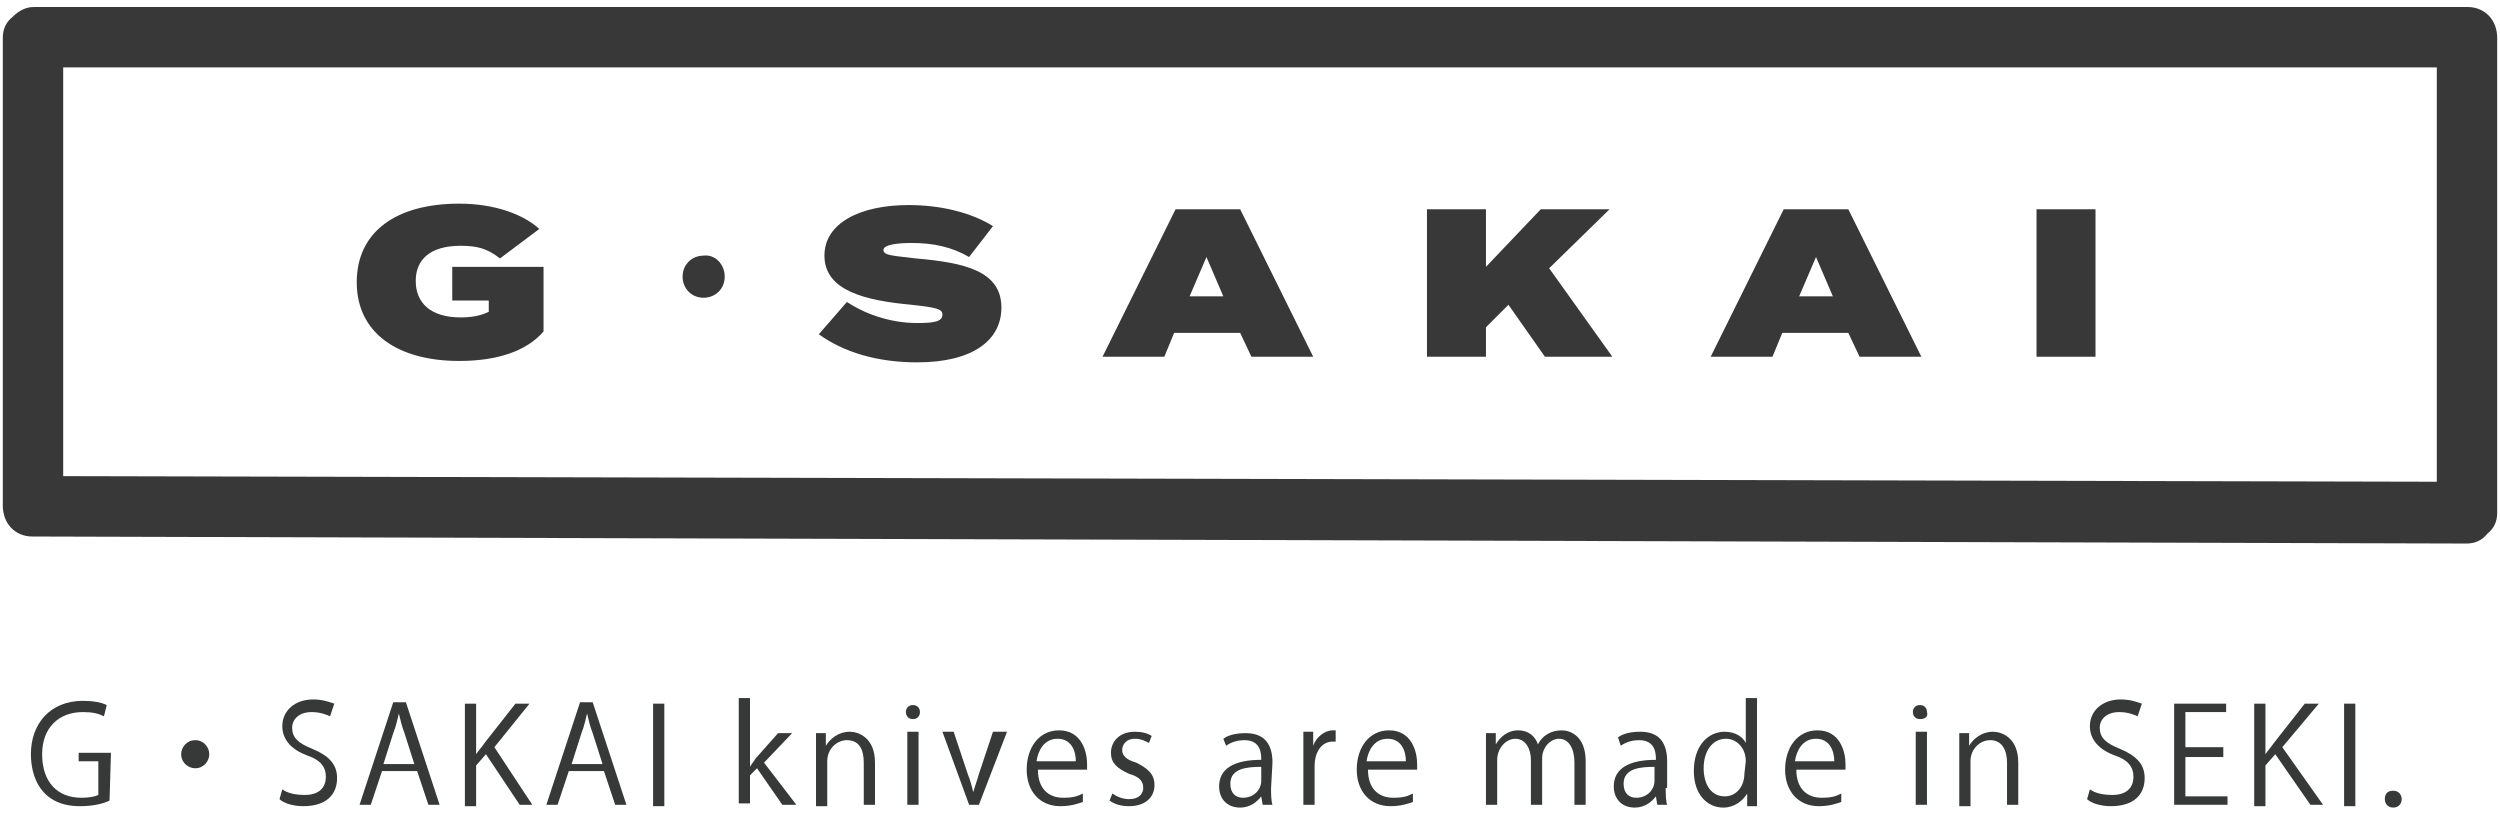
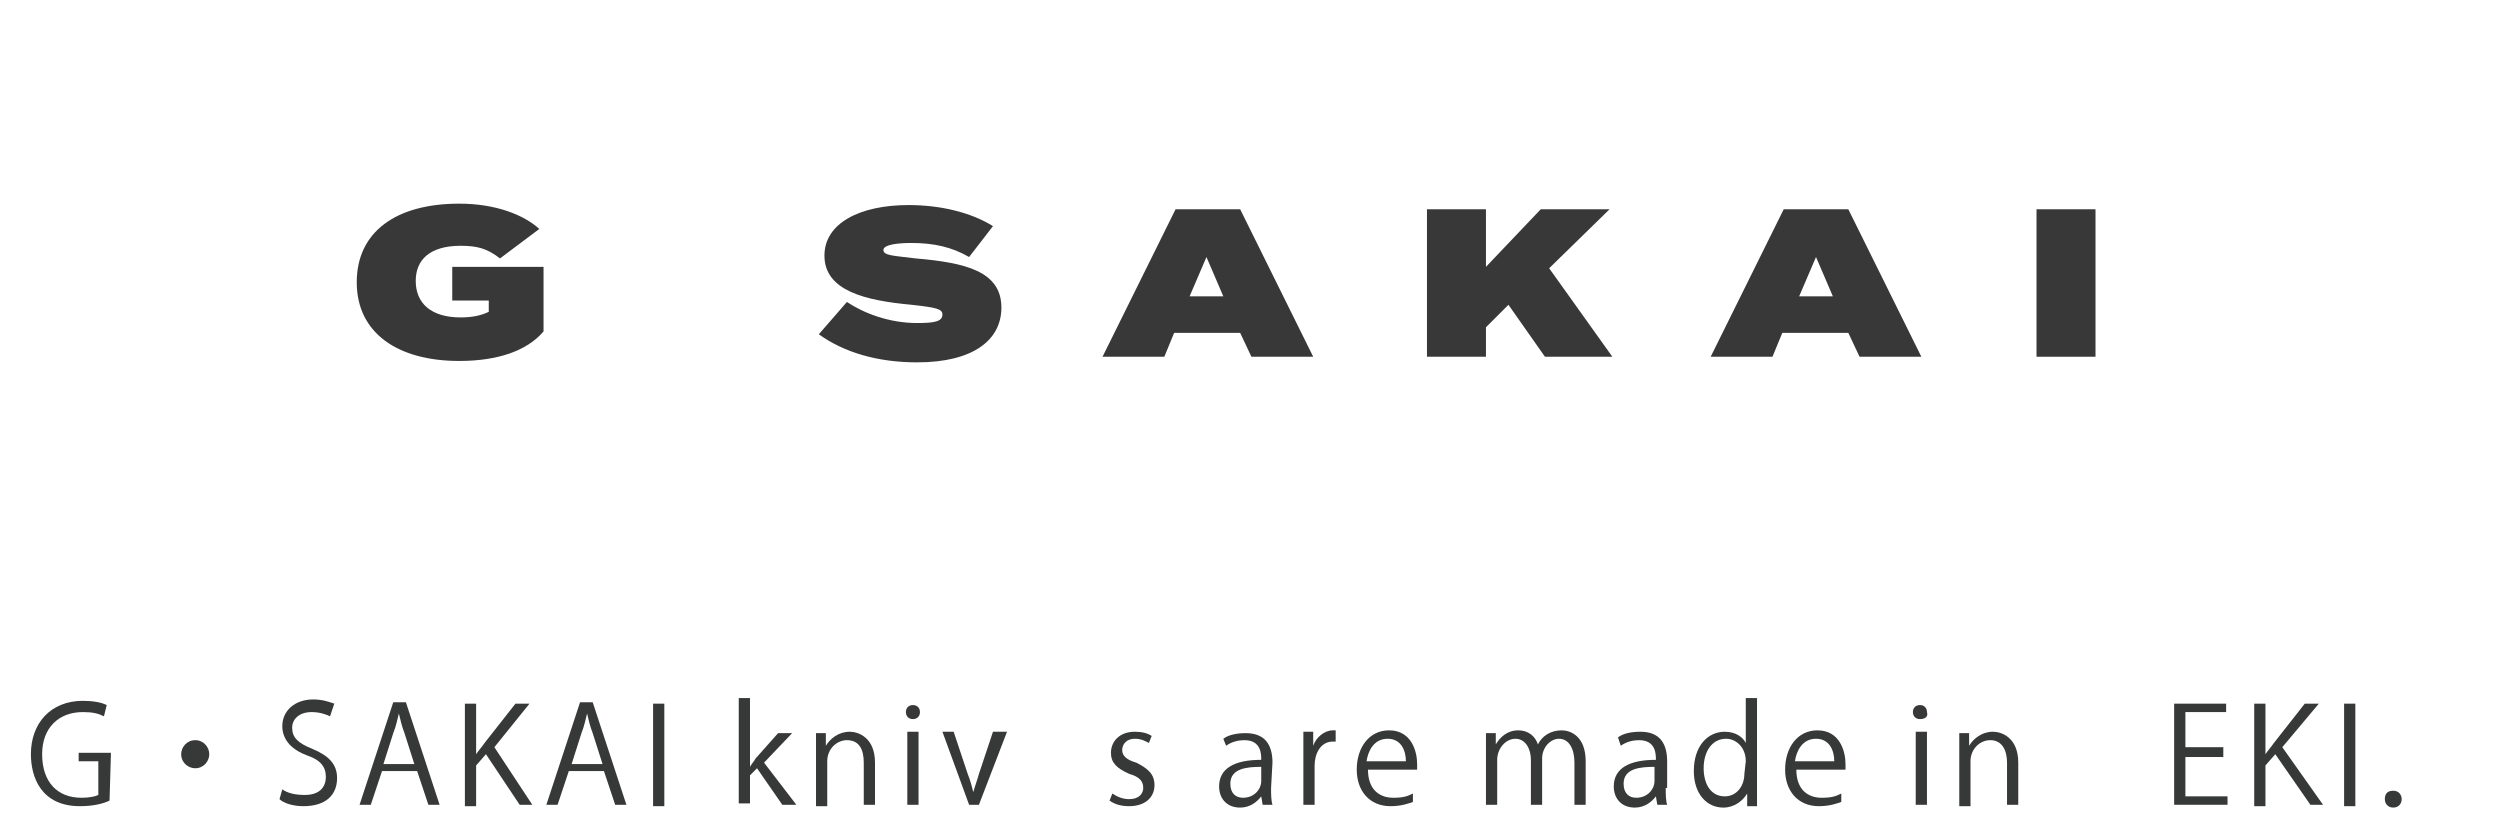
<svg xmlns="http://www.w3.org/2000/svg" version="1.1" id="レイヤー_1" x="0px" y="0px" viewBox="0 0 178 58" style="enable-background:new 0 0 178 58;" xml:space="preserve">
  <style type="text/css">
	.st0{fill:#383838;}
	.st1{fill:#373838;}
</style>
  <g>
    <g>
-       <path class="st0" d="M175.6,38.7L175.6,38.7L2.3,38.2c-1.2,0-2.1-0.9-2.1-2.2V2.7c0-0.6,0.2-1.1,0.7-1.5c0.4-0.4,0.9-0.7,1.5-0.7    l0,0h173.3c1.2,0,2.1,0.9,2.1,2.2v33.8c0,0.6-0.2,1.1-0.7,1.5C176.7,38.5,176.2,38.7,175.6,38.7z M4.5,33.9l169,0.4V4.8H4.5V33.9z    " />
-     </g>
+       </g>
    <g>
      <path class="st0" d="M38.7,23.6c-1.2,1.4-3.3,2.1-6,2.1c-4.4,0-7.3-2-7.3-5.6s2.8-5.6,7.3-5.6c2.6,0,4.6,0.8,5.7,1.8l-2.8,2.1    c-0.9-0.7-1.6-0.9-2.8-0.9c-2.2,0-3.2,1-3.2,2.5c0,1.6,1.1,2.6,3.2,2.6c0.7,0,1.4-0.1,2-0.4v-0.8h-2.6V19h6.5V23.6z" />
-       <path class="st0" d="M51.6,19.7c0,0.9-0.7,1.5-1.5,1.5c-0.9,0-1.5-0.7-1.5-1.5c0-0.9,0.7-1.5,1.5-1.5    C50.9,18.1,51.6,18.8,51.6,19.7z" />
      <path class="st0" d="M71.3,21.9c0,2.3-2,3.9-6,3.9c-2.8,0-5.2-0.7-7-2l2-2.3c1.2,0.8,3,1.5,5,1.5c1.2,0,1.8-0.1,1.8-0.6    c0-0.4-0.4-0.5-2.2-0.7c-3.3-0.3-6.2-1-6.2-3.5c0-2.3,2.5-3.6,6-3.6c2.2,0,4.4,0.5,6,1.5L69,18.3c-1.2-0.7-2.5-1-4.1-1    c-0.9,0-2,0.1-2,0.5c0,0.4,0.7,0.4,2.3,0.6C68.7,18.7,71.3,19.3,71.3,21.9z" />
      <path class="st0" d="M88.3,23.7h-4.7l-0.7,1.7h-4.4l5.2-10.5h4.6l5.2,10.5h-4.4L88.3,23.7z M87.1,21.1l-1.2-2.8l-1.2,2.8H87.1z" />
      <path class="st0" d="M110,25.4l-2.6-3.7l-1.6,1.6v2.1h-4.2V14.9h4.2V19l3.9-4.1h4.9l-4.3,4.2l4.5,6.3H110z" />
      <path class="st0" d="M131.6,23.7h-4.7l-0.7,1.7h-4.4l5.2-10.5h4.6l5.2,10.5h-4.4L131.6,23.7z M130.5,21.1l-1.2-2.8l-1.2,2.8H130.5    z" />
      <path class="st0" d="M145,25.4V14.9h4.2v10.5H145z" />
    </g>
  </g>
  <g>
    <g>
      <path class="st1" d="M7.8,57c-0.4,0.2-1.1,0.4-2.1,0.4c-2.8,0-3.5-2.1-3.5-3.7c0-2.2,1.4-3.8,3.7-3.8c0.7,0,1.3,0.1,1.7,0.3    L7.4,51c-0.4-0.2-0.8-0.3-1.5-0.3c-1.7,0-2.9,1.1-2.9,3c0,2,1.1,3.1,2.8,3.1c0.6,0,1-0.1,1.2-0.2v-2.4H5.6v-0.6h2.3L7.8,57L7.8,57    z" />
      <path class="st1" d="M14.9,53.7c0,0.5-0.4,1-1,1c-0.5,0-1-0.4-1-1c0-0.5,0.4-1,1-1S14.9,53.2,14.9,53.7z" />
      <path class="st1" d="M23.5,51c-0.2-0.1-0.7-0.3-1.3-0.3c-1,0-1.4,0.6-1.4,1.1c0,0.7,0.4,1.1,1.4,1.5c1.2,0.5,1.8,1.1,1.8,2.1    c0,1.2-0.8,2-2.4,2c-0.7,0-1.4-0.2-1.7-0.5l0.2-0.7c0.4,0.3,1,0.4,1.6,0.4c1,0,1.5-0.5,1.5-1.3c0-0.7-0.4-1.2-1.3-1.5    c-1.1-0.4-1.8-1.1-1.8-2.1c0-1.1,0.9-1.9,2.2-1.9c0.7,0,1.2,0.2,1.5,0.3L23.5,51z" />
      <path class="st1" d="M31.3,57.3h-0.8l-0.8-2.4h-2.5l-0.8,2.4h-0.8L28,50h0.9L31.3,57.3z M29.5,54.4l-0.7-2.2    c-0.2-0.5-0.3-1-0.4-1.4l0,0c-0.1,0.4-0.2,0.9-0.4,1.4l-0.7,2.2H29.5z" />
      <path class="st1" d="M37.9,57.3H37l-2.4-3.6l-0.7,0.8v2.9h-0.8v-7.3h0.8v3.6l0,0c0.2-0.3,0.4-0.5,0.6-0.8l2.2-2.8h1l-2.5,3.1    L37.9,57.3z" />
      <path class="st1" d="M44.6,57.3h-0.8L43,54.9h-2.5l-0.8,2.4h-0.8l2.4-7.3h0.9L44.6,57.3z M42.9,54.4l-0.7-2.2    c-0.2-0.5-0.3-1-0.4-1.4l0,0c-0.1,0.4-0.2,0.9-0.4,1.4l-0.7,2.2H42.9z" />
      <path class="st1" d="M46.5,50.1h0.8v7.3h-0.8V50.1z" />
      <path class="st1" d="M56.7,57.3h-1l-1.8-2.6l-0.5,0.5v2h-0.8v-7.5h0.8v4.9l0,0c0.1-0.2,0.3-0.4,0.4-0.6l1.6-1.8h1l-2,2.1    L56.7,57.3z" />
      <path class="st1" d="M62.3,57.3h-0.8v-3c0-0.9-0.3-1.6-1.2-1.6c-0.7,0-1.4,0.6-1.4,1.5v3.2h-0.8v-3.9c0-0.5,0-0.9,0-1.3h0.7v0.9    l0,0c0.3-0.5,0.9-1,1.7-1c0.6,0,1.8,0.4,1.8,2.2V57.3z" />
      <path class="st1" d="M65,51.2c-0.3,0-0.5-0.2-0.5-0.5c0-0.3,0.2-0.5,0.5-0.5c0.3,0,0.5,0.2,0.5,0.5C65.5,51,65.3,51.2,65,51.2z     M65.4,57.3h-0.8v-5.2h0.8V57.3z" />
      <path class="st1" d="M71.7,52.1l-2,5.2H69l-1.9-5.2h0.8l1,3c0.2,0.5,0.3,0.9,0.4,1.3l0,0c0.1-0.4,0.3-0.9,0.4-1.3l1-3    C70.7,52.1,71.7,52.1,71.7,52.1z" />
-       <path class="st1" d="M77.1,57.1c-0.3,0.1-0.8,0.3-1.6,0.3c-1.5,0-2.4-1.1-2.4-2.6c0-1.6,0.9-2.8,2.3-2.8c1.6,0,2,1.5,2,2.4    c0,0.2,0,0.3,0,0.4h-3.5c0,1.4,0.8,2,1.8,2c0.7,0,1-0.1,1.4-0.3L77.1,57.1z M76.6,54.2c0-0.7-0.3-1.6-1.3-1.6s-1.4,0.9-1.5,1.6    H76.6z" />
      <path class="st1" d="M81.8,52.9c-0.2-0.1-0.5-0.3-1-0.3c-0.6,0-0.9,0.4-0.9,0.8c0,0.4,0.3,0.7,1,0.9c0.8,0.4,1.3,0.8,1.3,1.6    c0,0.9-0.7,1.5-1.8,1.5c-0.5,0-1-0.1-1.4-0.4l0.2-0.5c0.3,0.2,0.7,0.4,1.2,0.4c0.7,0,1-0.4,1-0.8c0-0.5-0.3-0.8-1-1    c-0.9-0.4-1.3-0.8-1.3-1.5c0-0.8,0.6-1.5,1.7-1.5c0.5,0,0.9,0.1,1.2,0.3L81.8,52.9z" />
      <path class="st1" d="M90.5,56.1c0,0.4,0,0.9,0.1,1.2h-0.7l-0.1-0.6l0,0c-0.3,0.4-0.8,0.8-1.5,0.8c-1,0-1.5-0.7-1.5-1.5    c0-1.3,1.1-1.9,3-1.9c0-0.4,0-1.4-1.2-1.4c-0.4,0-0.9,0.1-1.3,0.4l-0.2-0.5c0.4-0.3,1-0.4,1.6-0.4c1.5,0,1.9,1,1.9,2.1L90.5,56.1    L90.5,56.1z M89.8,54.6c-1,0-2.2,0.1-2.2,1.2c0,0.7,0.4,1,0.9,1c0.8,0,1.3-0.6,1.3-1.2C89.8,55.6,89.8,54.6,89.8,54.6z" />
      <path class="st1" d="M95.2,52.8c-0.1,0-0.2,0-0.3,0c-0.9,0-1.3,0.9-1.3,1.7v2.8h-0.8v-3.6c0-0.6,0-1.1,0-1.6h0.7v1l0,0    c0.2-0.6,0.8-1.1,1.4-1.1c0.1,0,0.2,0,0.2,0v0.8H95.2z" />
      <path class="st1" d="M100.6,57.1c-0.3,0.1-0.8,0.3-1.6,0.3c-1.5,0-2.4-1.1-2.4-2.6c0-1.6,0.9-2.8,2.3-2.8c1.6,0,2,1.5,2,2.4    c0,0.2,0,0.3,0,0.4h-3.5c0,1.4,0.8,2,1.8,2c0.7,0,1-0.1,1.4-0.3L100.6,57.1z M100.1,54.2c0-0.7-0.3-1.6-1.3-1.6s-1.4,0.9-1.5,1.6    H100.1z" />
      <path class="st1" d="M112.9,57.3h-0.8v-3c0-1-0.4-1.7-1.1-1.7c-0.6,0-1.2,0.6-1.2,1.4v3.3H109v-3.2c0-0.8-0.4-1.5-1.1-1.5    s-1.3,0.7-1.3,1.5v3.2h-0.8v-3.8c0-0.5,0-0.9,0-1.3h0.7V53l0,0c0.3-0.5,0.8-1,1.6-1c0.7,0,1.2,0.4,1.4,1l0,0c0.3-0.6,0.9-1,1.7-1    c0.6,0,1.7,0.4,1.7,2.2L112.9,57.3L112.9,57.3z" />
      <path class="st1" d="M118.6,56.1c0,0.4,0,0.9,0.1,1.2H118l-0.1-0.6l0,0c-0.3,0.4-0.8,0.8-1.5,0.8c-1,0-1.5-0.7-1.5-1.5    c0-1.3,1.1-1.9,3-1.9c0-0.4,0-1.4-1.2-1.4c-0.4,0-0.9,0.1-1.3,0.4l-0.2-0.6c0.4-0.3,1-0.4,1.6-0.4c1.5,0,1.9,1,1.9,2.1v1.9H118.6z     M117.8,54.6c-1,0-2.2,0.1-2.2,1.2c0,0.7,0.4,1,0.9,1c0.8,0,1.3-0.6,1.3-1.2C117.8,55.6,117.8,54.6,117.8,54.6z" />
      <path class="st1" d="M125.1,56.1c0,0.4,0,0.9,0,1.3h-0.7v-0.9l0,0c-0.3,0.5-0.9,1-1.7,1c-1.2,0-2.1-1-2.1-2.6c0-1.8,1-2.8,2.2-2.8    c0.8,0,1.3,0.4,1.5,0.8l0,0v-3.2h0.8C125.1,49.7,125.1,56.1,125.1,56.1z M124.3,54.2c0-1-0.7-1.6-1.4-1.6c-1,0-1.6,0.9-1.6,2.1    c0,1.1,0.5,2,1.5,2c0.9,0,1.4-0.8,1.4-1.6L124.3,54.2L124.3,54.2z" />
      <path class="st1" d="M131.1,57.1c-0.3,0.1-0.8,0.3-1.6,0.3c-1.5,0-2.4-1.1-2.4-2.6c0-1.6,0.9-2.8,2.3-2.8c1.6,0,2,1.5,2,2.4    c0,0.2,0,0.3,0,0.4h-3.5c0,1.4,0.8,2,1.8,2c0.7,0,1-0.1,1.4-0.3V57.1z M130.6,54.2c0-0.7-0.3-1.6-1.3-1.6s-1.4,0.9-1.5,1.6H130.6z    " />
      <path class="st1" d="M136.7,51.2c-0.3,0-0.5-0.2-0.5-0.5c0-0.3,0.2-0.5,0.5-0.5s0.5,0.2,0.5,0.5C137.3,51,137.1,51.2,136.7,51.2z     M137.2,57.3h-0.8v-5.2h0.8V57.3z" />
      <path class="st1" d="M143.7,57.3h-0.8v-3c0-0.8-0.3-1.6-1.2-1.6c-0.7,0-1.4,0.6-1.4,1.5v3.2h-0.8v-3.9c0-0.5,0-0.9,0-1.3h0.7v0.9    l0,0c0.3-0.5,0.9-1,1.7-1c0.6,0,1.8,0.4,1.8,2.2V57.3z" />
-       <path class="st1" d="M152.2,51c-0.2-0.1-0.7-0.3-1.3-0.3c-1,0-1.4,0.6-1.4,1.1c0,0.7,0.4,1.1,1.4,1.5c1.2,0.5,1.8,1.1,1.8,2.1    c0,1.2-0.8,2-2.4,2c-0.7,0-1.4-0.2-1.7-0.5l0.2-0.7c0.4,0.3,1,0.4,1.6,0.4c1,0,1.5-0.5,1.5-1.3c0-0.7-0.4-1.2-1.3-1.5    c-1.1-0.4-1.8-1.1-1.8-2.1c0-1.1,0.9-1.9,2.2-1.9c0.7,0,1.2,0.2,1.5,0.3L152.2,51z" />
      <path class="st1" d="M158.6,57.3h-3.8v-7.2h3.7v0.6h-2.9v2.5h2.7v0.7h-2.7v2.8h3V57.3z" />
      <path class="st1" d="M165.4,57.3h-0.9l-2.5-3.6l-0.7,0.8v2.9h-0.8v-7.3h0.8v3.6l0,0c0.2-0.3,0.4-0.5,0.6-0.8l2.2-2.8h1l-2.6,3.1    L165.4,57.3z" />
      <path class="st1" d="M166.9,50.1h0.8v7.3h-0.8V50.1z" />
      <path class="st1" d="M169.8,56.9c0-0.4,0.2-0.6,0.6-0.6s0.6,0.3,0.6,0.6s-0.2,0.6-0.6,0.6S169.8,57.2,169.8,56.9z" />
    </g>
  </g>
</svg>